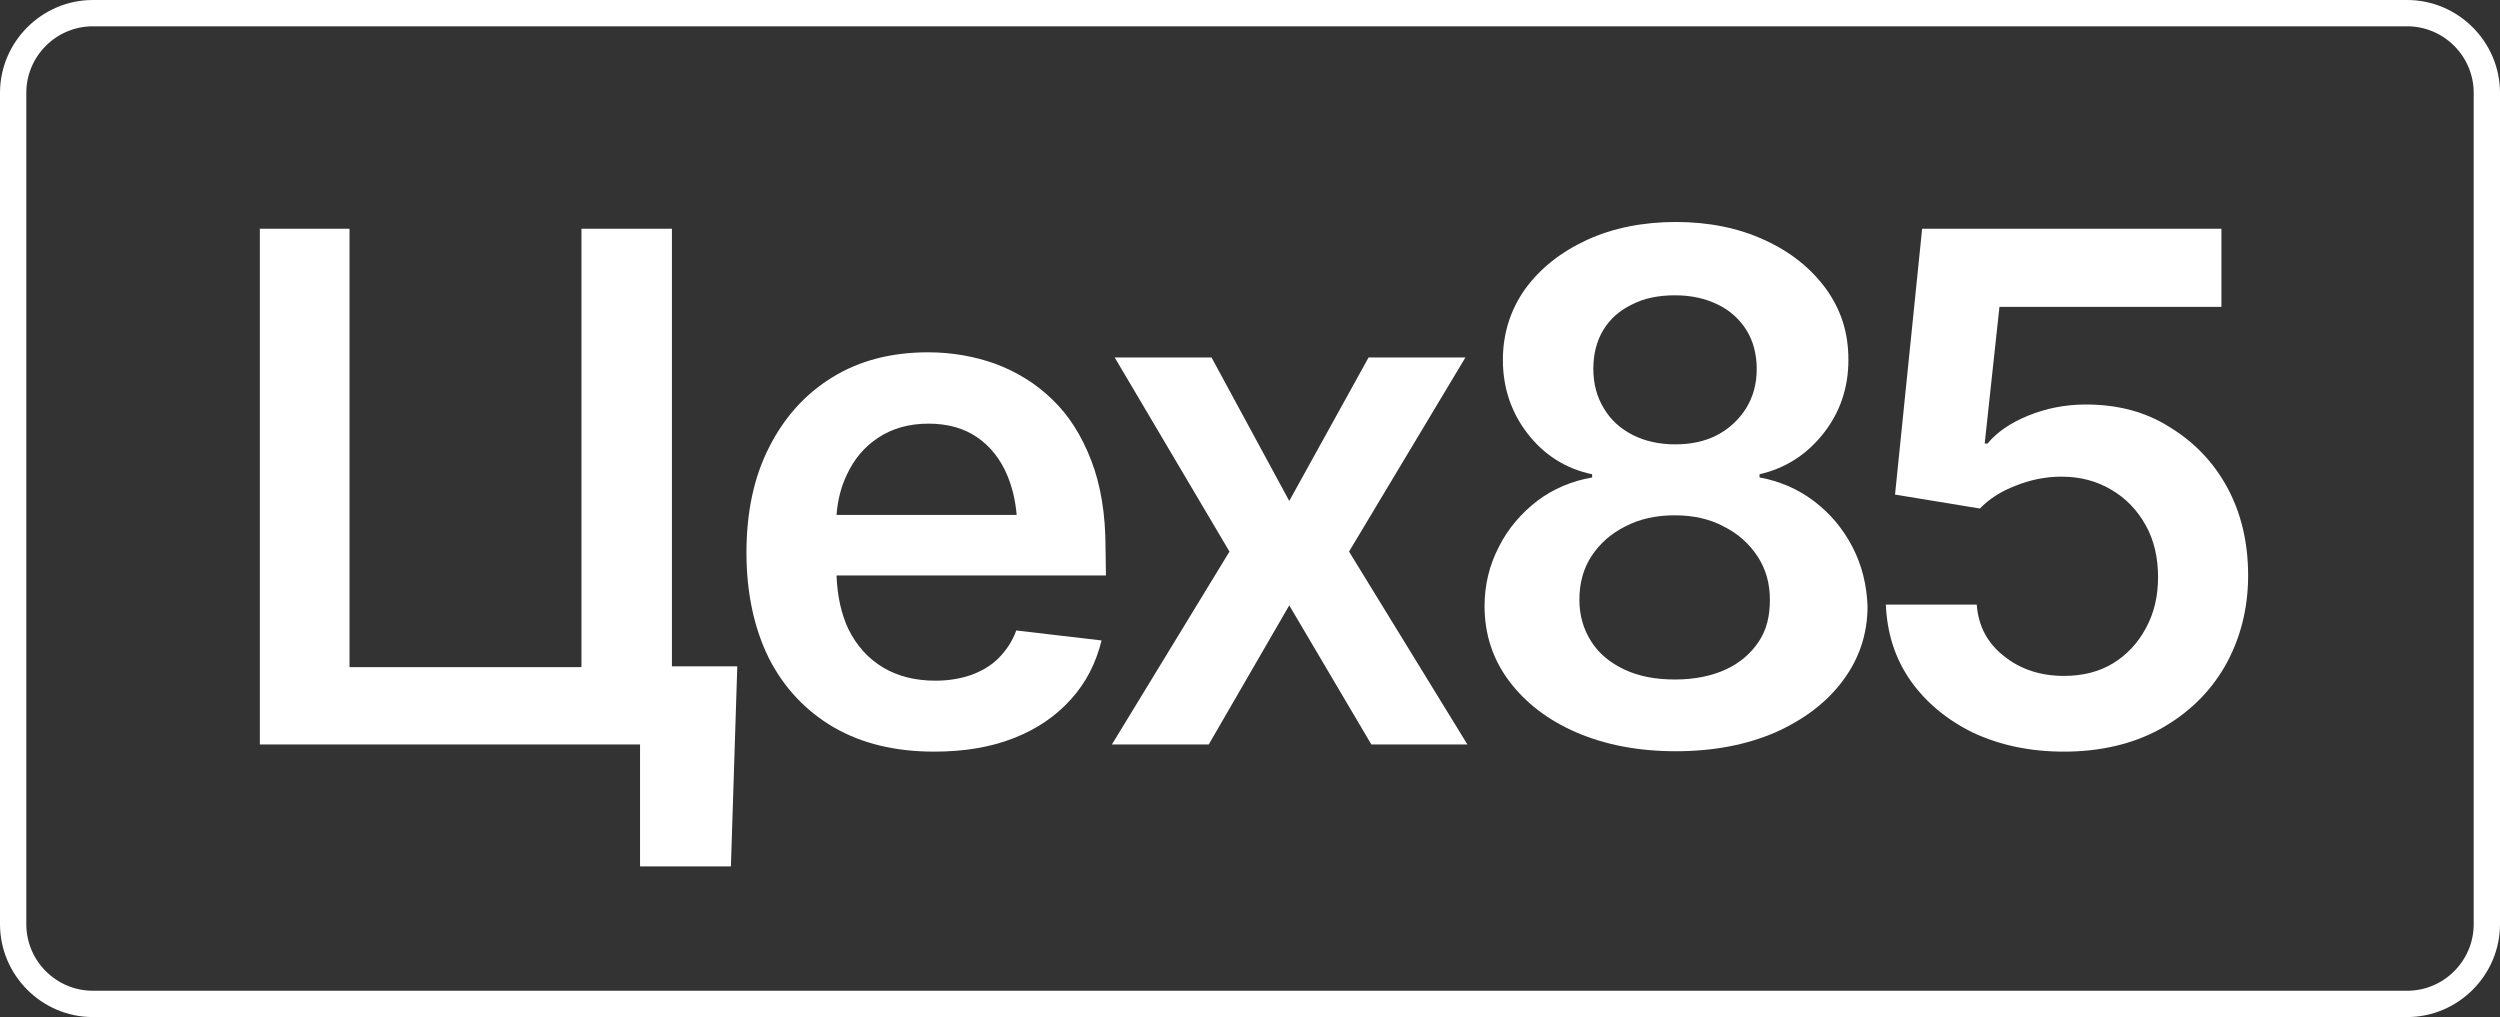
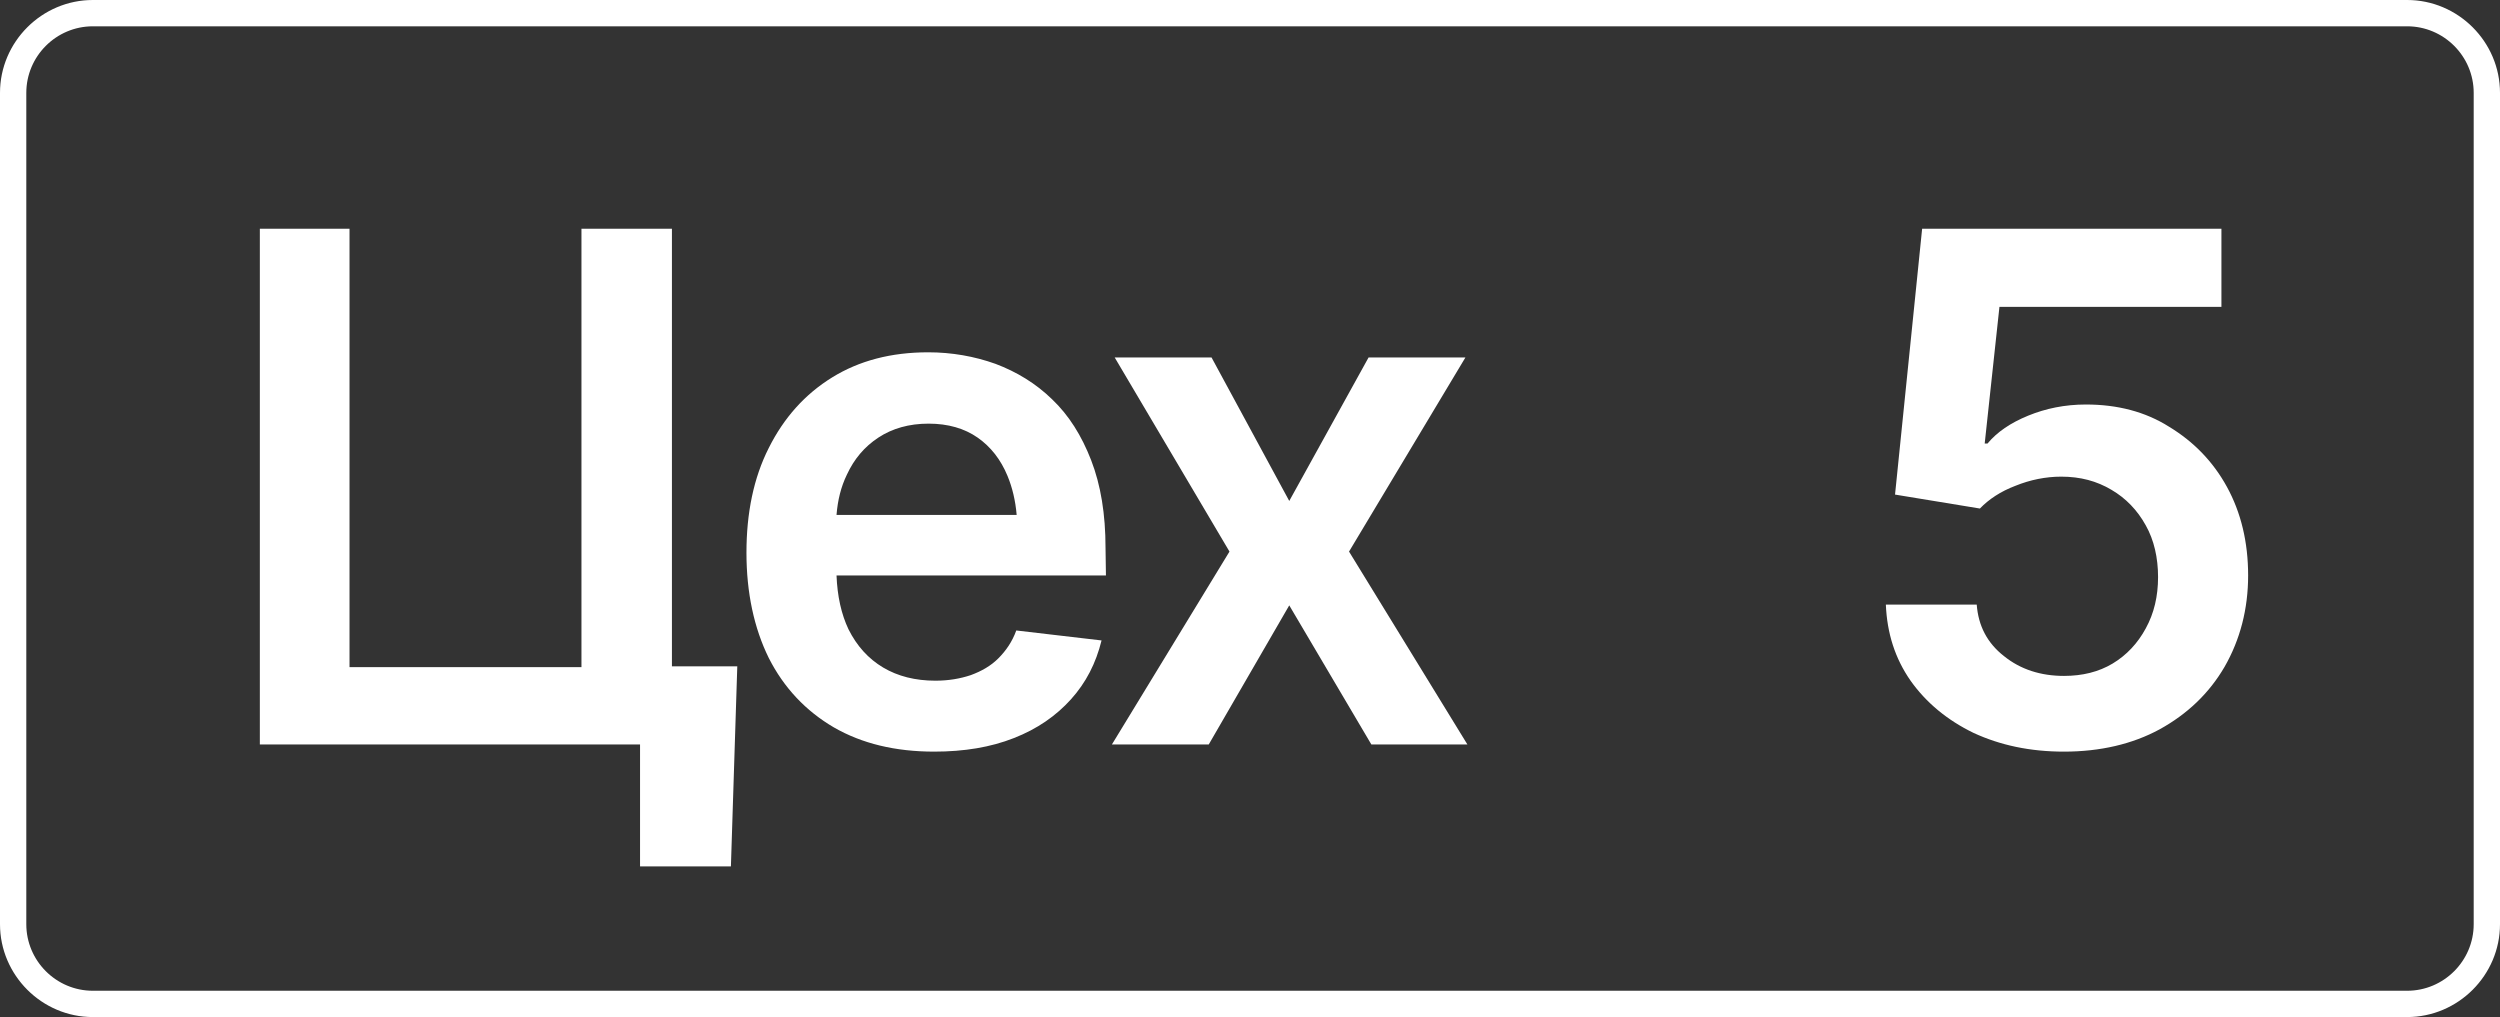
<svg xmlns="http://www.w3.org/2000/svg" version="1.1" id="Layer_1" x="0px" y="0px" width="627.3" fill="white" height="255.2" viewBox="0 0 627.3 255.2">
  <rect x="0" y="0" width="627.3" height="255.2" fill="#333333" stroke="none" />
  <path d="M604,255.2H23.3C10.5,255.2,0,244.7,0,231.9V23.3C0,10.5,10.5,0,23.3,0H604c12.8,0,23.3,10.5,23.3,23.3v208.6 C627.3,244.7,616.8,255.2,604,255.2z M23.3,6.6c-9.2,0-16.7,7.5-16.7,16.7v208.6c0,9.2,7.5,16.7,16.7,16.7H604 c9.2,0,16.7-7.5,16.7-16.7V23.3c0-9.2-7.5-16.7-16.7-16.7C604,6.6,23.3,6.6,23.3,6.6z" fill="#FFFFFF" />
  <g fill="#FFFFFF">
    <path d="M517.9,188.6c-8.5,0-16-1.6-22.7-4.7c-6.6-3.2-11.9-7.6-15.8-13.1c-3.9-5.6-5.9-11.9-6.2-19.1H496 c0.4,5.3,2.6,9.6,6.8,12.9c4.2,3.4,9.3,5,15.1,5c4.6,0,8.7-1,12.2-3.1c3.5-2.1,6.3-5.1,8.3-8.8c2.1-3.8,3.1-8.1,3.1-12.9 s-1-9.3-3.1-13c-2.1-3.8-5-6.8-8.6-8.9c-3.7-2.2-7.8-3.3-12.6-3.3c-3.9,0-7.8,0.8-11.5,2.3c-3.7,1.4-6.7,3.4-8.9,5.7l-21.3-3.5 l6.8-66.7h75.1V77h-55.7l-3.7,34.3h0.7c2.4-2.9,5.8-5.2,10.2-7c4.4-1.8,9.2-2.8,14.5-2.8c7.9,0,14.9,1.8,20.9,5.6 c6.1,3.7,11,8.7,14.5,15.1s5.3,13.8,5.3,22.2s-2,16.1-5.9,22.9c-3.9,6.7-9.4,11.9-16.3,15.7C535.1,186.7,527,188.6,517.9,188.6 L517.9,188.6z" fill="#FFFFFF" />
    <path d="M277.4,137.5c0-8.5-1.2-15.8-3.6-22c-2.4-6.2-5.6-11.3-9.8-15.3c-4.1-4-8.9-6.9-14.2-8.9 c-5.3-1.9-11-2.9-16.9-2.9c-9.3,0-17.3,2.1-24.1,6.3c-6.8,4.2-12.1,10.1-15.9,17.7c-3.8,7.5-5.6,16.3-5.6,26.3s1.9,18.9,5.6,26.4 c3.8,7.5,9.3,13.3,16.3,17.4c7.1,4.1,15.5,6.1,25.2,6.1c7.5,0,14.2-1.1,20-3.4c5.9-2.3,10.6-5.6,14.3-9.7c3.8-4.2,6.3-9.1,7.7-14.8 l-21.4-2.5c-1,2.8-2.6,5.1-4.5,7c-1.9,1.9-4.2,3.2-6.9,4.2c-2.7,0.9-5.6,1.4-8.9,1.4c-5,0-9.4-1.1-13.1-3.3 c-3.7-2.2-6.6-5.4-8.7-9.6c-1.8-3.8-2.8-8.3-3-13.5h67.6L277.4,137.5L277.4,137.5z M220.4,109.8c3.5-2.3,7.7-3.5,12.6-3.5 s9,1.2,12.3,3.5c3.3,2.3,5.8,5.5,7.5,9.6c1.2,2.9,2,6.2,2.3,9.8h-45.2c0.3-3.7,1.1-7,2.6-10.1C214.3,115.2,216.9,112.1,220.4,109.8 L220.4,109.8z" fill="#FFFFFF" />
    <polygon points="168.6,167.2 168.6,57.4 145.9,57.4 145.9,167.4 87.7,167.4 87.7,57.4 65.2,57.4 65.2,186.8 160.6,186.8 160.6,217.4 183.4,217.4 185,167.2 " fill="#FFFFFF" />
-     <path d="M464.8,137.2c-2.4-4.6-5.6-8.4-9.7-11.5c-4.1-3.1-8.7-5-13.6-5.9v-0.8c6.5-1.5,11.8-4.9,16-10.2 c4.2-5.3,6.3-11.5,6.3-18.5s-1.9-12.6-5.6-17.8c-3.8-5.2-8.9-9.3-15.5-12.3c-6.5-3-14-4.5-22.2-4.5s-15.8,1.5-22.3,4.5 c-6.5,3-11.7,7.1-15.5,12.3c-3.7,5.2-5.6,11.2-5.6,17.8c0,7,2.1,13.2,6.2,18.5c4.1,5.3,9.5,8.8,16.2,10.2v0.8 c-5.1,0.9-9.7,2.8-13.8,5.9c-4,3.1-7.3,6.9-9.6,11.5c-2.4,4.6-3.6,9.6-3.6,14.9c0,6.9,2,13.2,6.1,18.7c4.1,5.5,9.8,9.9,17,13 c7.2,3.1,15.5,4.7,24.9,4.7s17.7-1.6,24.9-4.7c7.2-3.2,12.9-7.5,17-13s6.2-11.7,6.2-18.7C468.4,146.8,467.2,141.8,464.8,137.2 L464.8,137.2z M402.3,82.8c1.7-2.8,4.1-4.9,7.2-6.4c3.1-1.6,6.7-2.3,10.8-2.3s7.6,0.8,10.7,2.3c3.1,1.5,5.5,3.7,7.2,6.4 s2.6,6.1,2.6,9.8s-0.9,7-2.7,9.9c-1.8,2.8-4.2,5.1-7.3,6.7c-3.1,1.6-6.6,2.3-10.5,2.3s-7.6-0.8-10.7-2.4c-3.1-1.6-5.5-3.8-7.2-6.7 c-1.7-2.8-2.6-6.1-2.6-9.8S400.6,85.6,402.3,82.8L402.3,82.8z M441.3,161c-2,3-4.8,5.4-8.3,7s-7.8,2.5-12.7,2.5s-9.1-0.8-12.7-2.5 c-3.6-1.7-6.4-4-8.3-7c-2-3.1-3-6.6-3-10.5c0-4.2,1-7.8,3-10.9c2.1-3.2,4.9-5.7,8.5-7.5c3.6-1.9,7.8-2.8,12.4-2.8s8.8,0.9,12.3,2.8 c3.6,1.8,6.4,4.3,8.5,7.5c2.1,3.2,3.1,6.8,3.1,10.9S443.3,158,441.3,161L441.3,161z" fill="#FFFFFF" />
    <polygon points="304,89.7 323.5,125.7 343.4,89.7 367.7,89.7 338.5,138.4 368.2,186.8 344.1,186.8 323.5,151.9 303.3,186.8 279,186.8 308.5,138.4 279.7,89.7 " fill="#FFFFFF" />
  </g>
</svg>